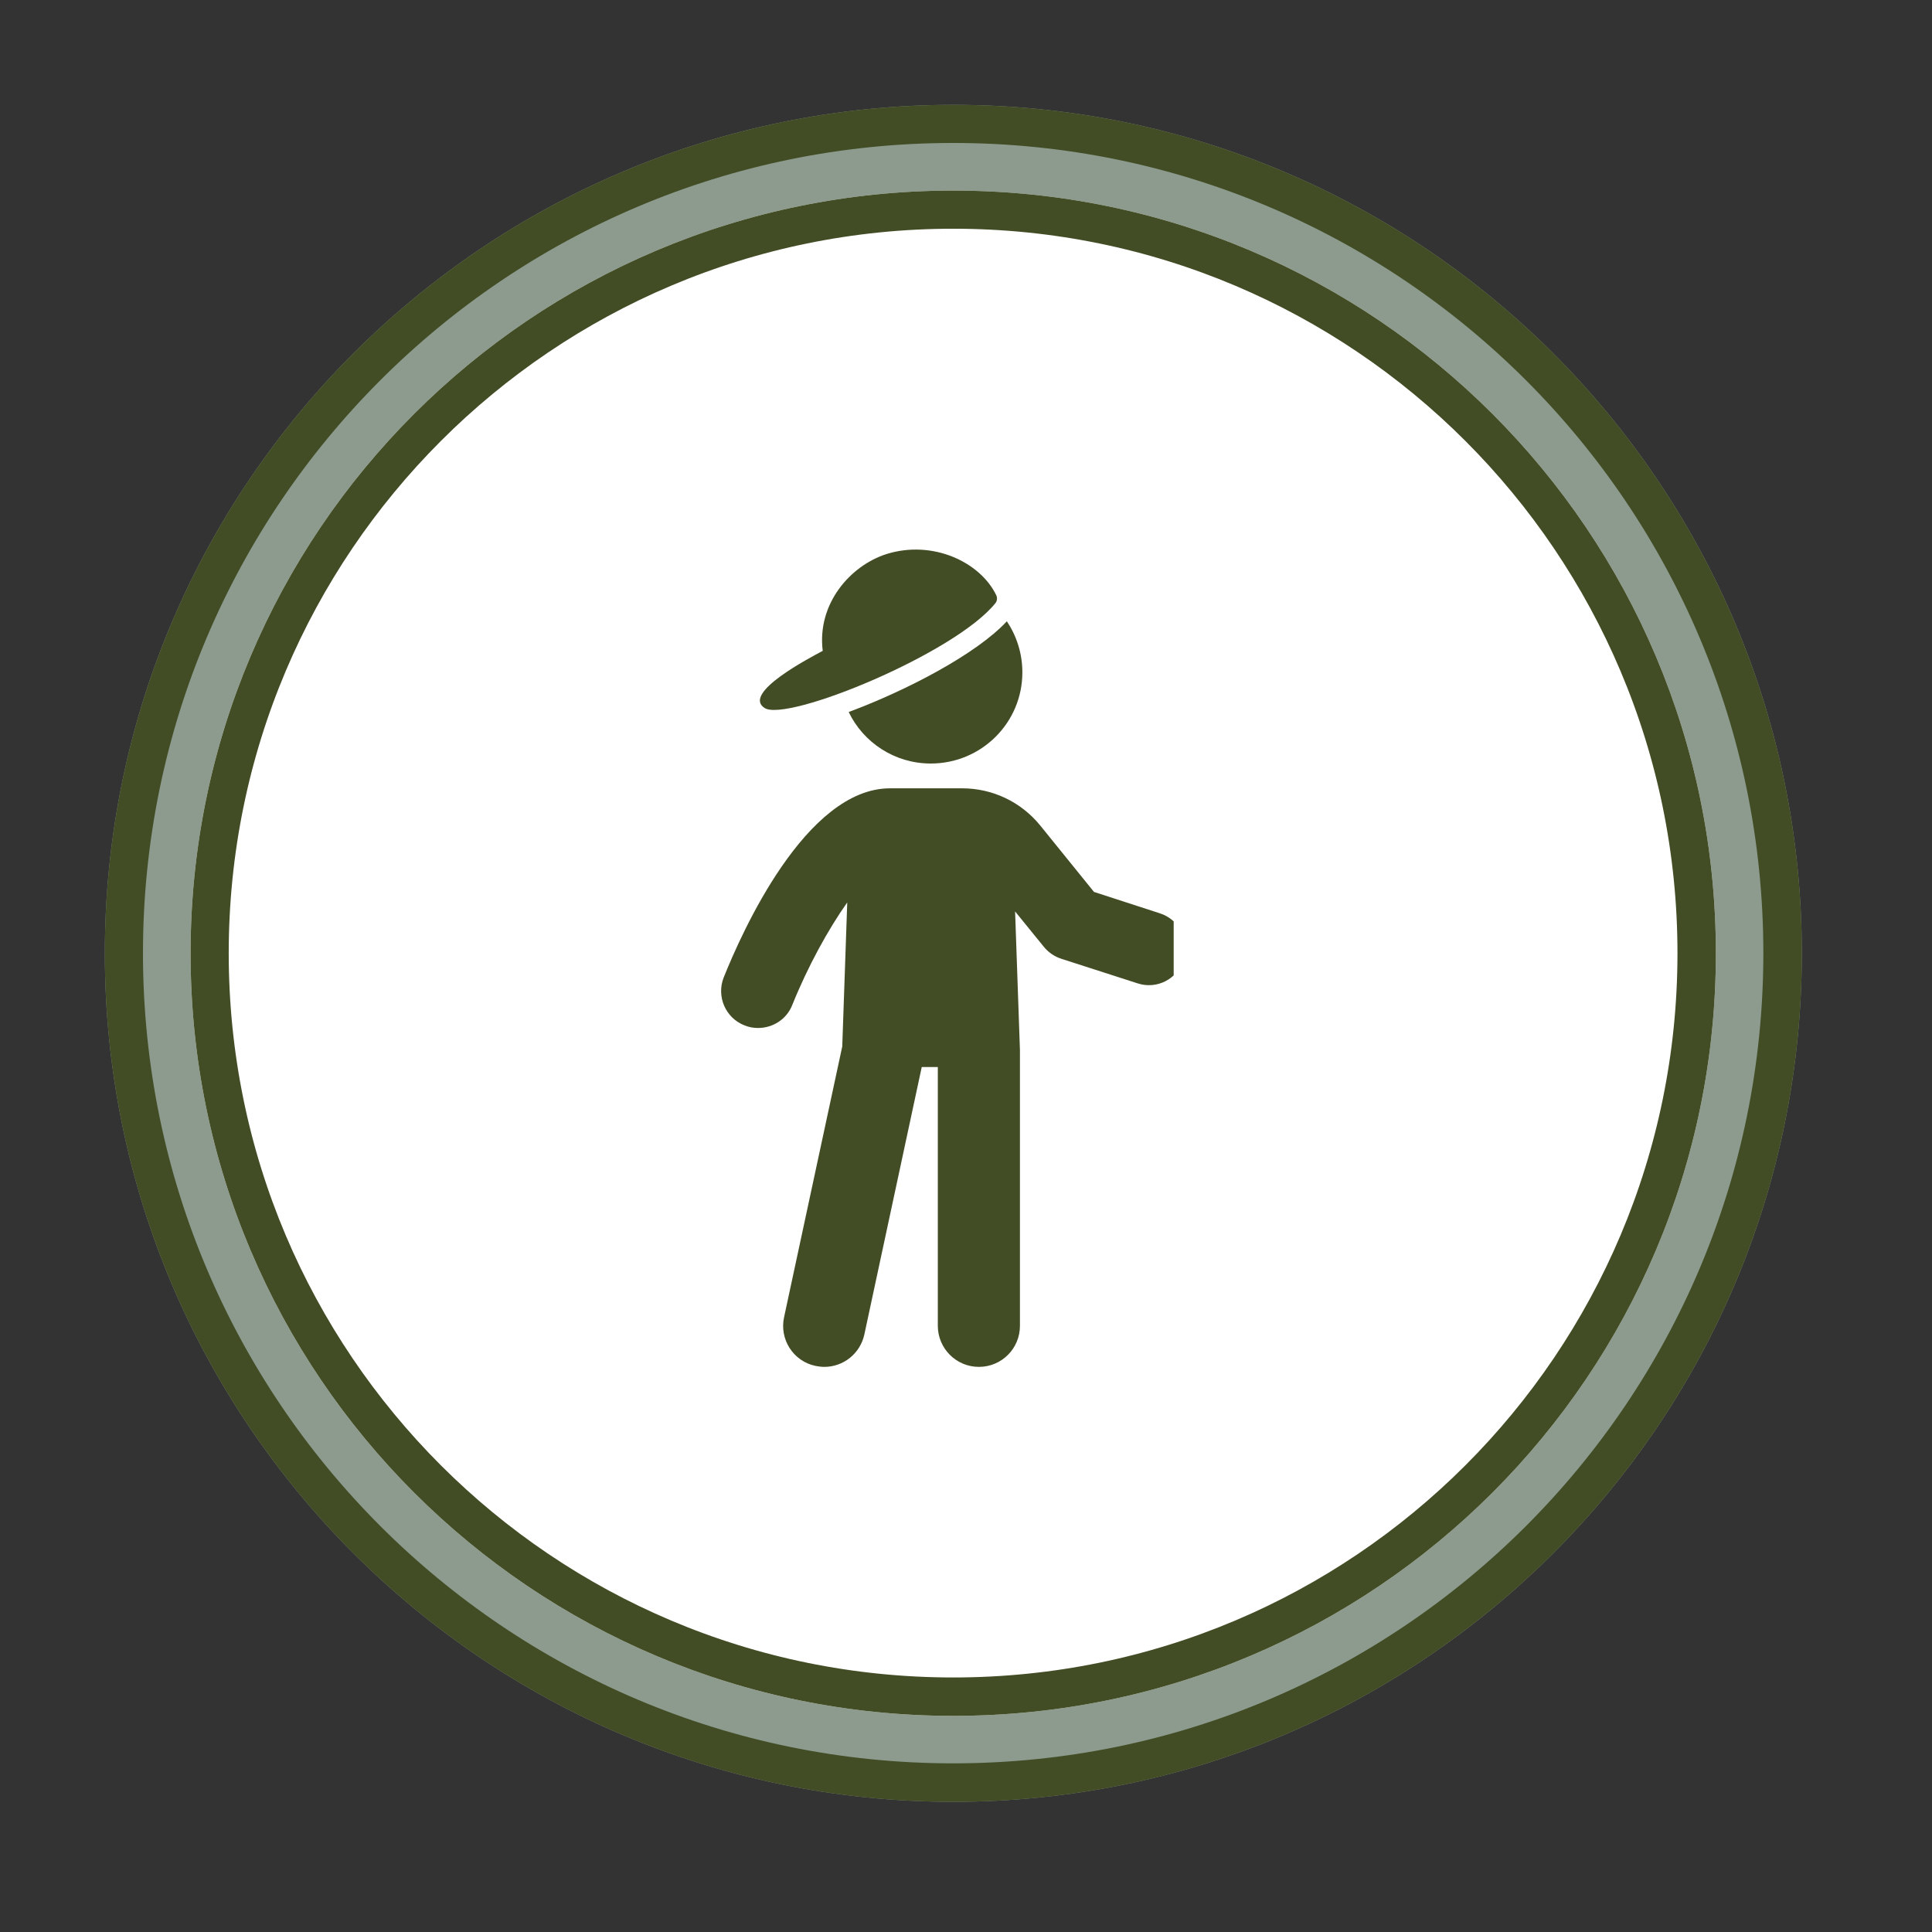
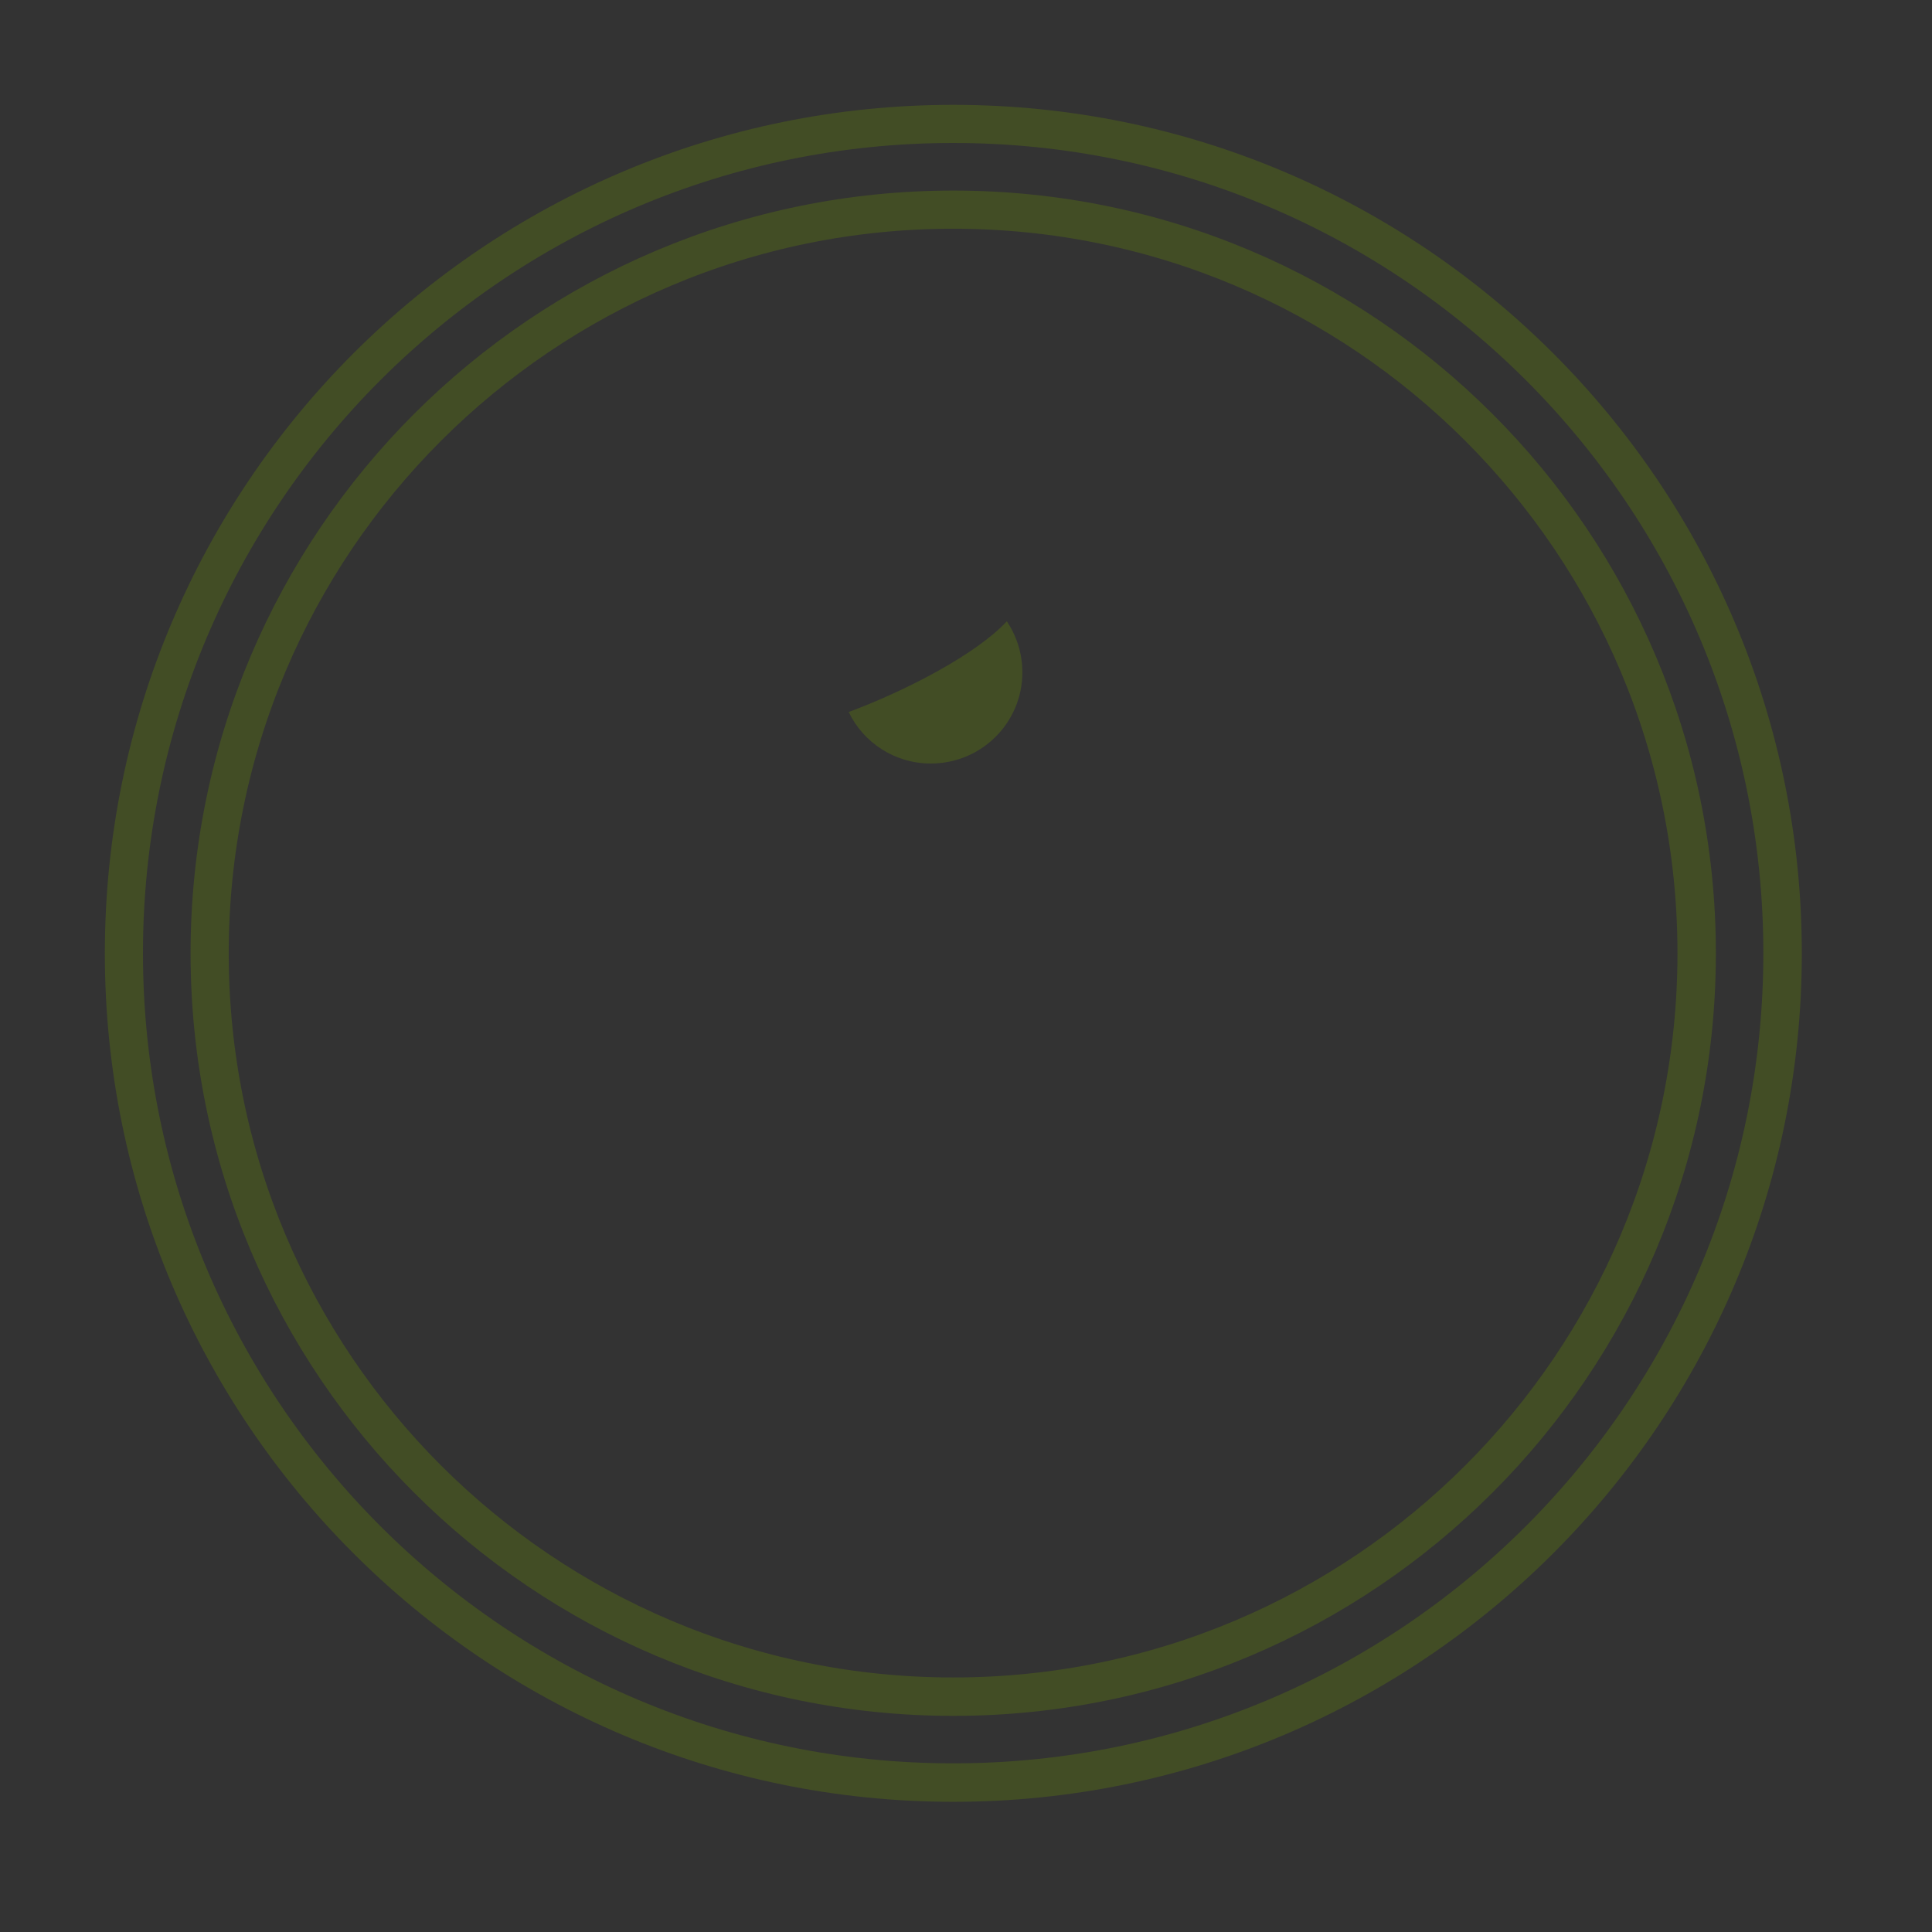
<svg xmlns="http://www.w3.org/2000/svg" width="50" zoomAndPan="magnify" viewBox="0 0 37.5 37.5" height="50" preserveAspectRatio="xMidYMid meet" version="1.0">
  <rect x="0" y="0" width="37.5" height="37.5" fill="#333333" stroke="none" />
  <defs>
    <clipPath id="58dd8550ad">
      <path d="M 2.035 2.035 L 34.973 2.035 L 34.973 34.973 L 2.035 34.973 Z M 2.035 2.035 " clip-rule="nonzero" />
    </clipPath>
    <clipPath id="8dc067edc4">
      <path d="M 18.504 2.035 C 9.41 2.035 2.035 9.41 2.035 18.504 C 2.035 27.598 9.41 34.973 18.504 34.973 C 27.598 34.973 34.973 27.598 34.973 18.504 C 34.973 9.41 27.598 2.035 18.504 2.035 Z M 18.504 2.035 " clip-rule="nonzero" />
    </clipPath>
    <clipPath id="e4f6b15a90">
      <path d="M 0.035 0.035 L 32.973 0.035 L 32.973 32.973 L 0.035 32.973 Z M 0.035 0.035 " clip-rule="nonzero" />
    </clipPath>
    <clipPath id="d3850ed4b6">
      <path d="M 16.504 0.035 C 7.41 0.035 0.035 7.41 0.035 16.504 C 0.035 25.598 7.41 32.973 16.504 32.973 C 25.598 32.973 32.973 25.598 32.973 16.504 C 32.973 7.41 25.598 0.035 16.504 0.035 Z M 16.504 0.035 " clip-rule="nonzero" />
    </clipPath>
    <clipPath id="f4a88b679d">
-       <rect x="0" width="33" y="0" height="33" />
-     </clipPath>
+       </clipPath>
    <clipPath id="e84f2ca372">
      <path d="M 3.699 3.699 L 33.305 3.699 L 33.305 33.305 L 3.699 33.305 Z M 3.699 3.699 " clip-rule="nonzero" />
    </clipPath>
    <clipPath id="986ab72fc3">
-       <path d="M 18.504 3.699 C 10.328 3.699 3.699 10.328 3.699 18.504 C 3.699 26.68 10.328 33.305 18.504 33.305 C 26.68 33.305 33.305 26.68 33.305 18.504 C 33.305 10.328 26.68 3.699 18.504 3.699 Z M 18.504 3.699 " clip-rule="nonzero" />
+       <path d="M 18.504 3.699 C 10.328 3.699 3.699 10.328 3.699 18.504 C 3.699 26.68 10.328 33.305 18.504 33.305 C 26.68 33.305 33.305 26.68 33.305 18.504 C 33.305 10.328 26.68 3.699 18.504 3.699 Z " clip-rule="nonzero" />
    </clipPath>
    <clipPath id="5b54a6ea2a">
      <path d="M 0.699 0.699 L 30.305 0.699 L 30.305 30.305 L 0.699 30.305 Z M 0.699 0.699 " clip-rule="nonzero" />
    </clipPath>
    <clipPath id="c2f0158491">
-       <path d="M 15.504 0.699 C 7.328 0.699 0.699 7.328 0.699 15.504 C 0.699 23.68 7.328 30.305 15.504 30.305 C 23.68 30.305 30.305 23.68 30.305 15.504 C 30.305 7.328 23.68 0.699 15.504 0.699 Z M 15.504 0.699 " clip-rule="nonzero" />
-     </clipPath>
+       </clipPath>
    <clipPath id="74b8f2edcc">
      <rect x="0" width="31" y="0" height="31" />
    </clipPath>
    <clipPath id="5b83cb924e">
-       <path d="M 13.902 15 L 22.781 15 L 22.781 26.746 L 13.902 26.746 Z M 13.902 15 " clip-rule="nonzero" />
-     </clipPath>
+       </clipPath>
    <clipPath id="f36b7d8d2b">
-       <path d="M 14 10.465 L 20 10.465 L 20 14 L 14 14 Z M 14 10.465 " clip-rule="nonzero" />
-     </clipPath>
+       </clipPath>
  </defs>
  <g clip-path="url(#58dd8550ad)">
    <g clip-path="url(#8dc067edc4)">
      <g transform="matrix(1, 0, 0, 1, 2, 2)">
        <g clip-path="url(#f4a88b679d)">
          <g clip-path="url(#e4f6b15a90)">
            <g clip-path="url(#d3850ed4b6)">
              <path fill="#8c9b8e" d="M 0.035 0.035 L 32.973 0.035 L 32.973 32.973 L 0.035 32.973 Z M 0.035 0.035 " fill-opacity="1" fill-rule="nonzero" />
            </g>
          </g>
        </g>
      </g>
      <path stroke-linecap="butt" transform="matrix(0.74, 0, 0, 0.74, 2.035, 2.035)" fill="none" stroke-linejoin="miter" d="M 22.251 -0 C 9.964 -0 -0 9.964 -0 22.251 C -0 34.538 9.964 44.502 22.251 44.502 C 34.538 44.502 44.502 34.538 44.502 22.251 C 44.502 9.964 34.538 -0 22.251 -0 Z M 22.251 -0 " stroke="#424d25" stroke-width="2" stroke-opacity="1" stroke-miterlimit="4" />
    </g>
  </g>
  <g clip-path="url(#e84f2ca372)">
    <g clip-path="url(#986ab72fc3)">
      <g transform="matrix(1, 0, 0, 1, 3, 3)">
        <g clip-path="url(#74b8f2edcc)">
          <g clip-path="url(#5b54a6ea2a)">
            <g clip-path="url(#c2f0158491)">
              <path fill="#ffffff" d="M 0.699 0.699 L 30.305 0.699 L 30.305 30.305 L 0.699 30.305 Z M 0.699 0.699 " fill-opacity="1" fill-rule="nonzero" />
            </g>
          </g>
        </g>
      </g>
      <path stroke-linecap="butt" transform="matrix(0.74, 0, 0, 0.74, 3.701, 3.701)" fill="none" stroke-linejoin="miter" d="M 20.001 -0.002 C 8.954 -0.002 -0.002 8.954 -0.002 20.001 C -0.002 31.047 8.954 39.998 20.001 39.998 C 31.047 39.998 39.998 31.047 39.998 20.001 C 39.998 8.954 31.047 -0.002 20.001 -0.002 Z M 20.001 -0.002 " stroke="#424d25" stroke-width="2" stroke-opacity="1" stroke-miterlimit="4" />
    </g>
  </g>
  <path fill="#424d25" d="M 18.066 14.82 C 19.047 14.82 19.844 14.031 19.844 13.051 C 19.844 12.68 19.73 12.34 19.543 12.059 C 18.953 12.695 17.598 13.402 16.473 13.82 C 16.758 14.414 17.367 14.82 18.066 14.82 Z M 18.066 14.82 " fill-opacity="1" fill-rule="nonzero" />
  <g clip-path="url(#5b83cb924e)">
    <path fill="#424d25" d="M 22.512 17.727 L 21.234 17.312 L 20.191 16.023 C 19.816 15.562 19.262 15.301 18.672 15.301 L 17.277 15.301 C 15.637 15.301 14.391 18.113 14.047 18.973 C 13.902 19.34 14.082 19.758 14.449 19.902 C 14.535 19.938 14.625 19.953 14.715 19.953 C 15 19.953 15.27 19.785 15.379 19.504 C 15.676 18.766 16.074 18.039 16.445 17.516 L 16.348 20.312 L 15.219 25.566 C 15.125 25.996 15.398 26.422 15.828 26.512 C 15.887 26.523 15.941 26.531 16 26.531 C 16.367 26.531 16.695 26.277 16.777 25.902 L 17.891 20.711 L 18.203 20.711 L 18.203 25.734 C 18.203 26.172 18.559 26.531 19 26.531 C 19.441 26.531 19.797 26.176 19.797 25.734 L 19.797 20.383 L 19.703 17.691 L 20.262 18.379 C 20.348 18.484 20.465 18.566 20.598 18.609 L 22.078 19.086 C 22.453 19.211 22.855 19.004 22.977 18.625 C 23.094 18.254 22.891 17.848 22.512 17.727 Z M 22.512 17.727 " fill-opacity="1" fill-rule="nonzero" />
  </g>
  <g clip-path="url(#f36b7d8d2b)">
    <path fill="#424d25" d="M 14.84 13.742 C 15.273 14.023 18.543 12.684 19.324 11.703 C 19.355 11.664 19.359 11.605 19.34 11.559 C 19.031 10.91 18.105 10.473 17.207 10.754 C 16.508 10.977 15.855 11.715 15.969 12.633 C 15.723 12.766 14.395 13.453 14.84 13.742 Z M 14.84 13.742 " fill-opacity="1" fill-rule="nonzero" />
  </g>
</svg>